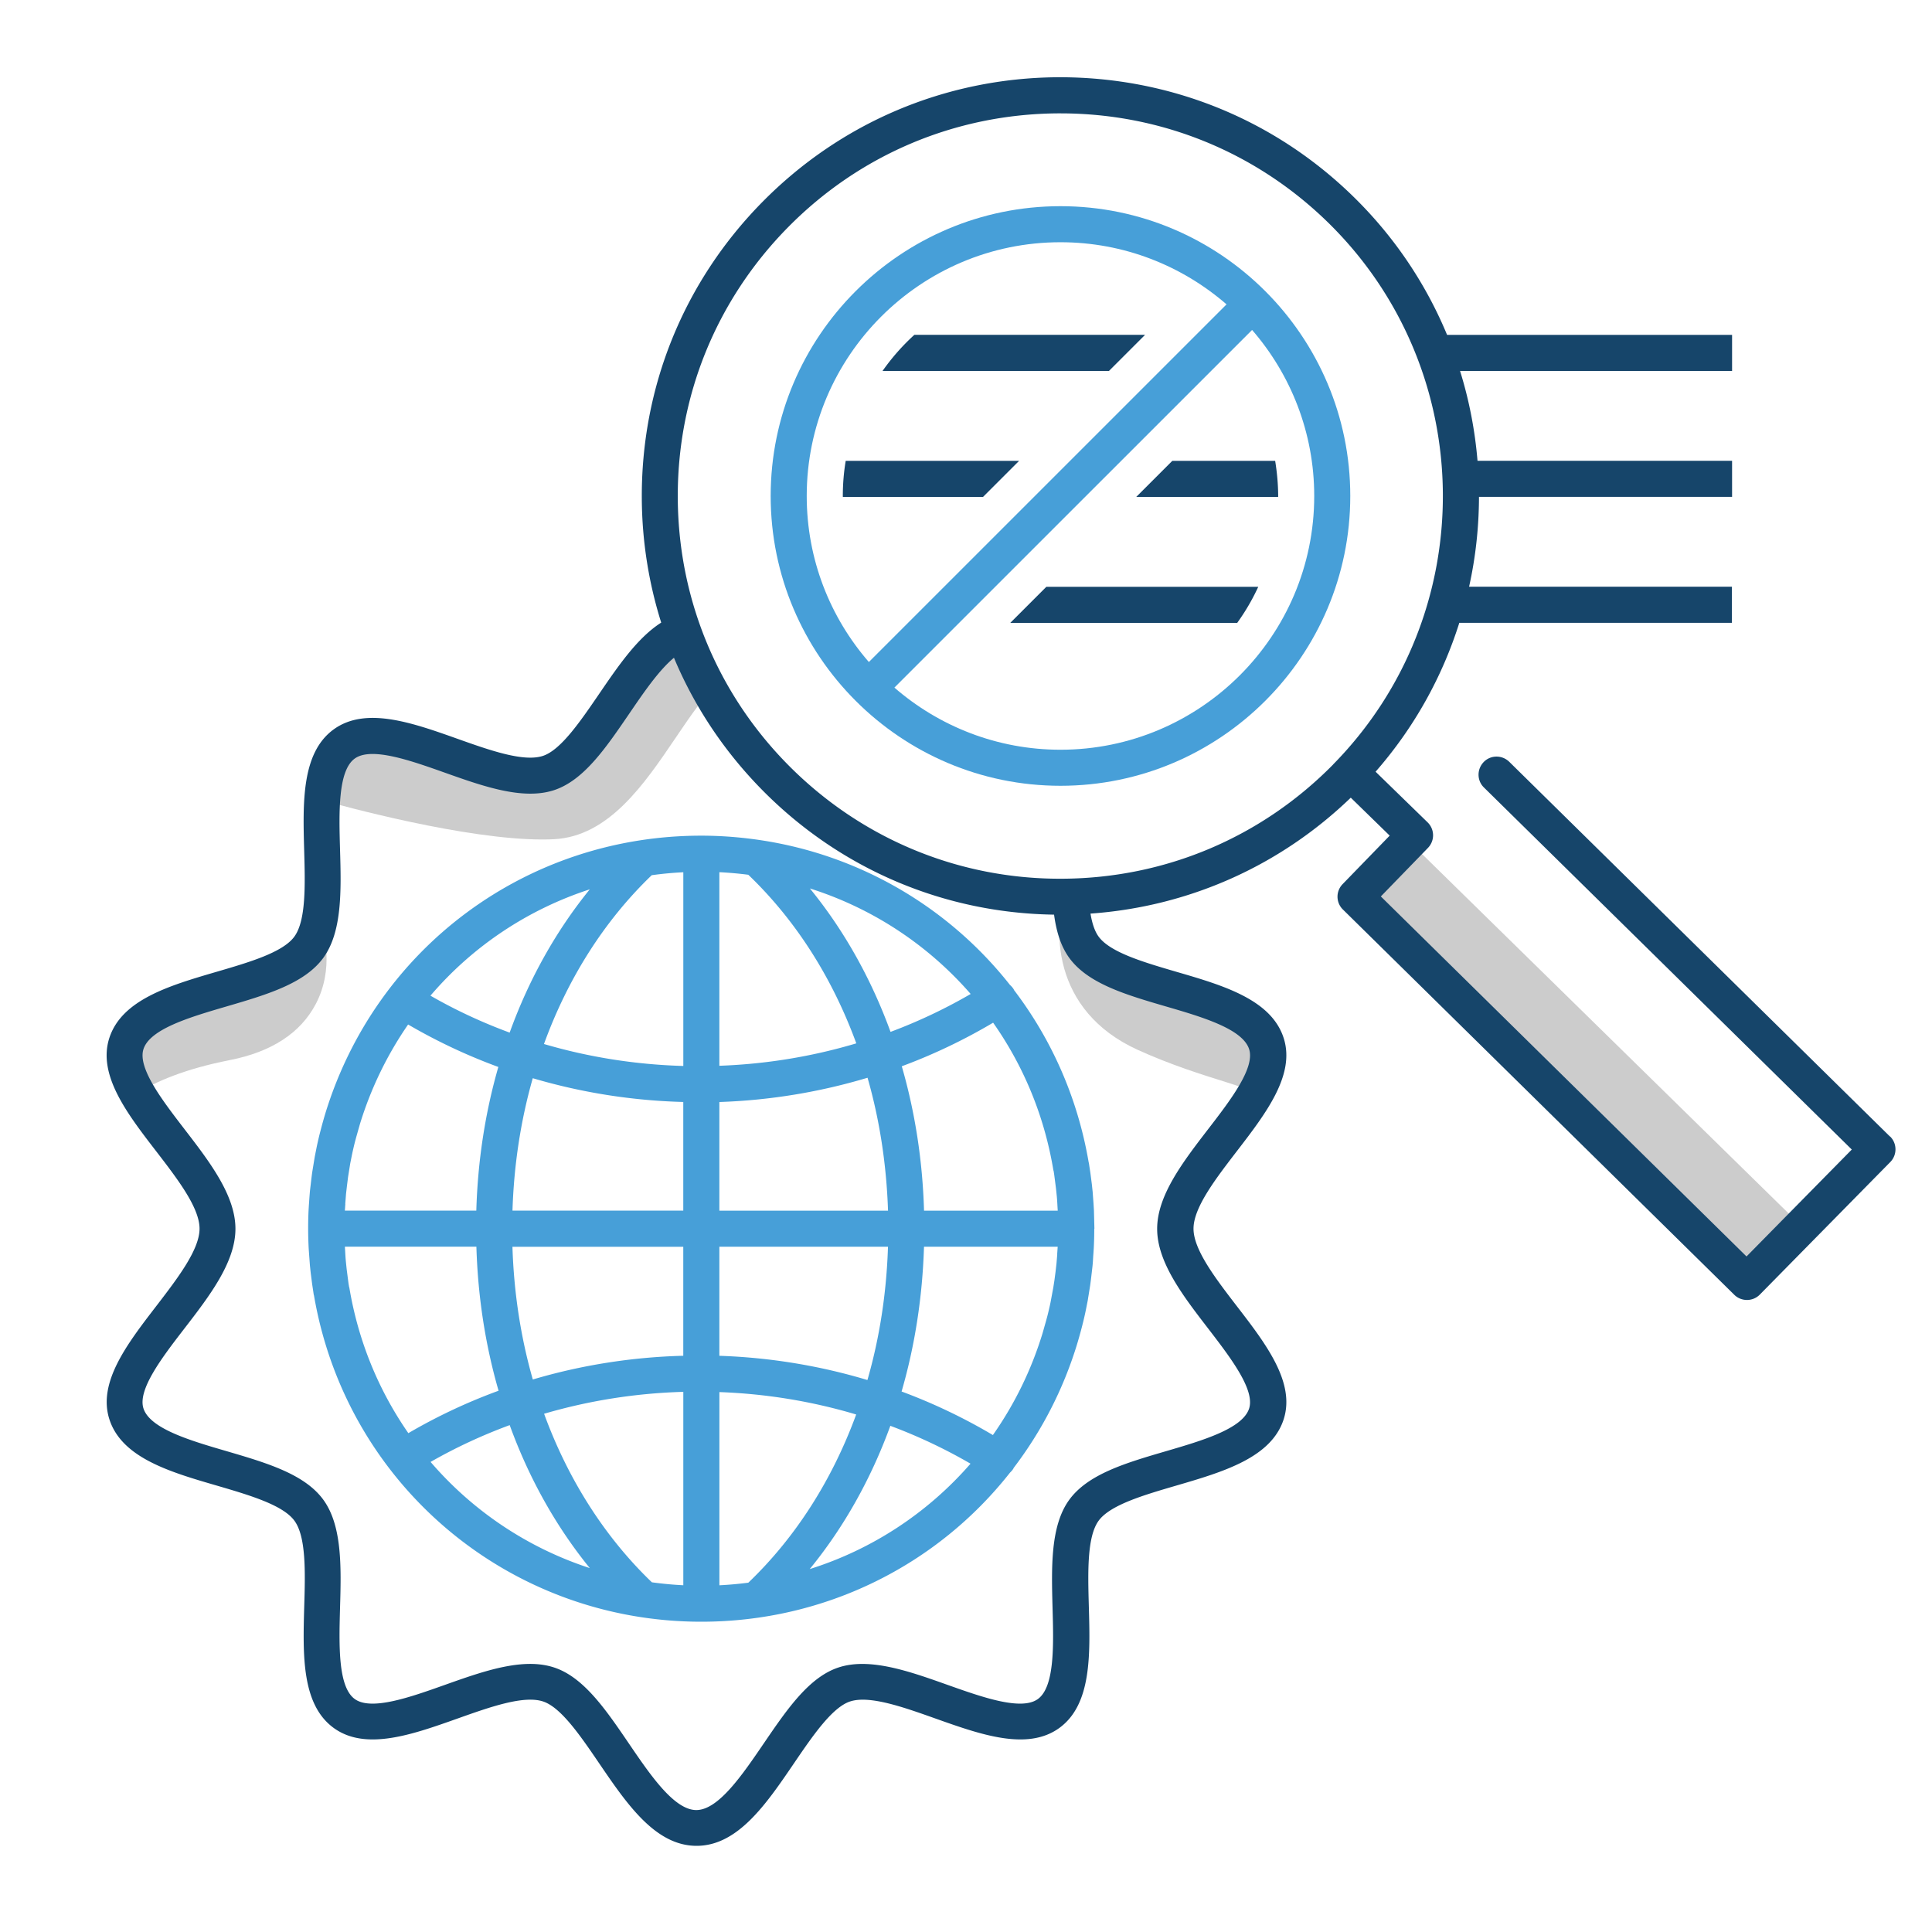
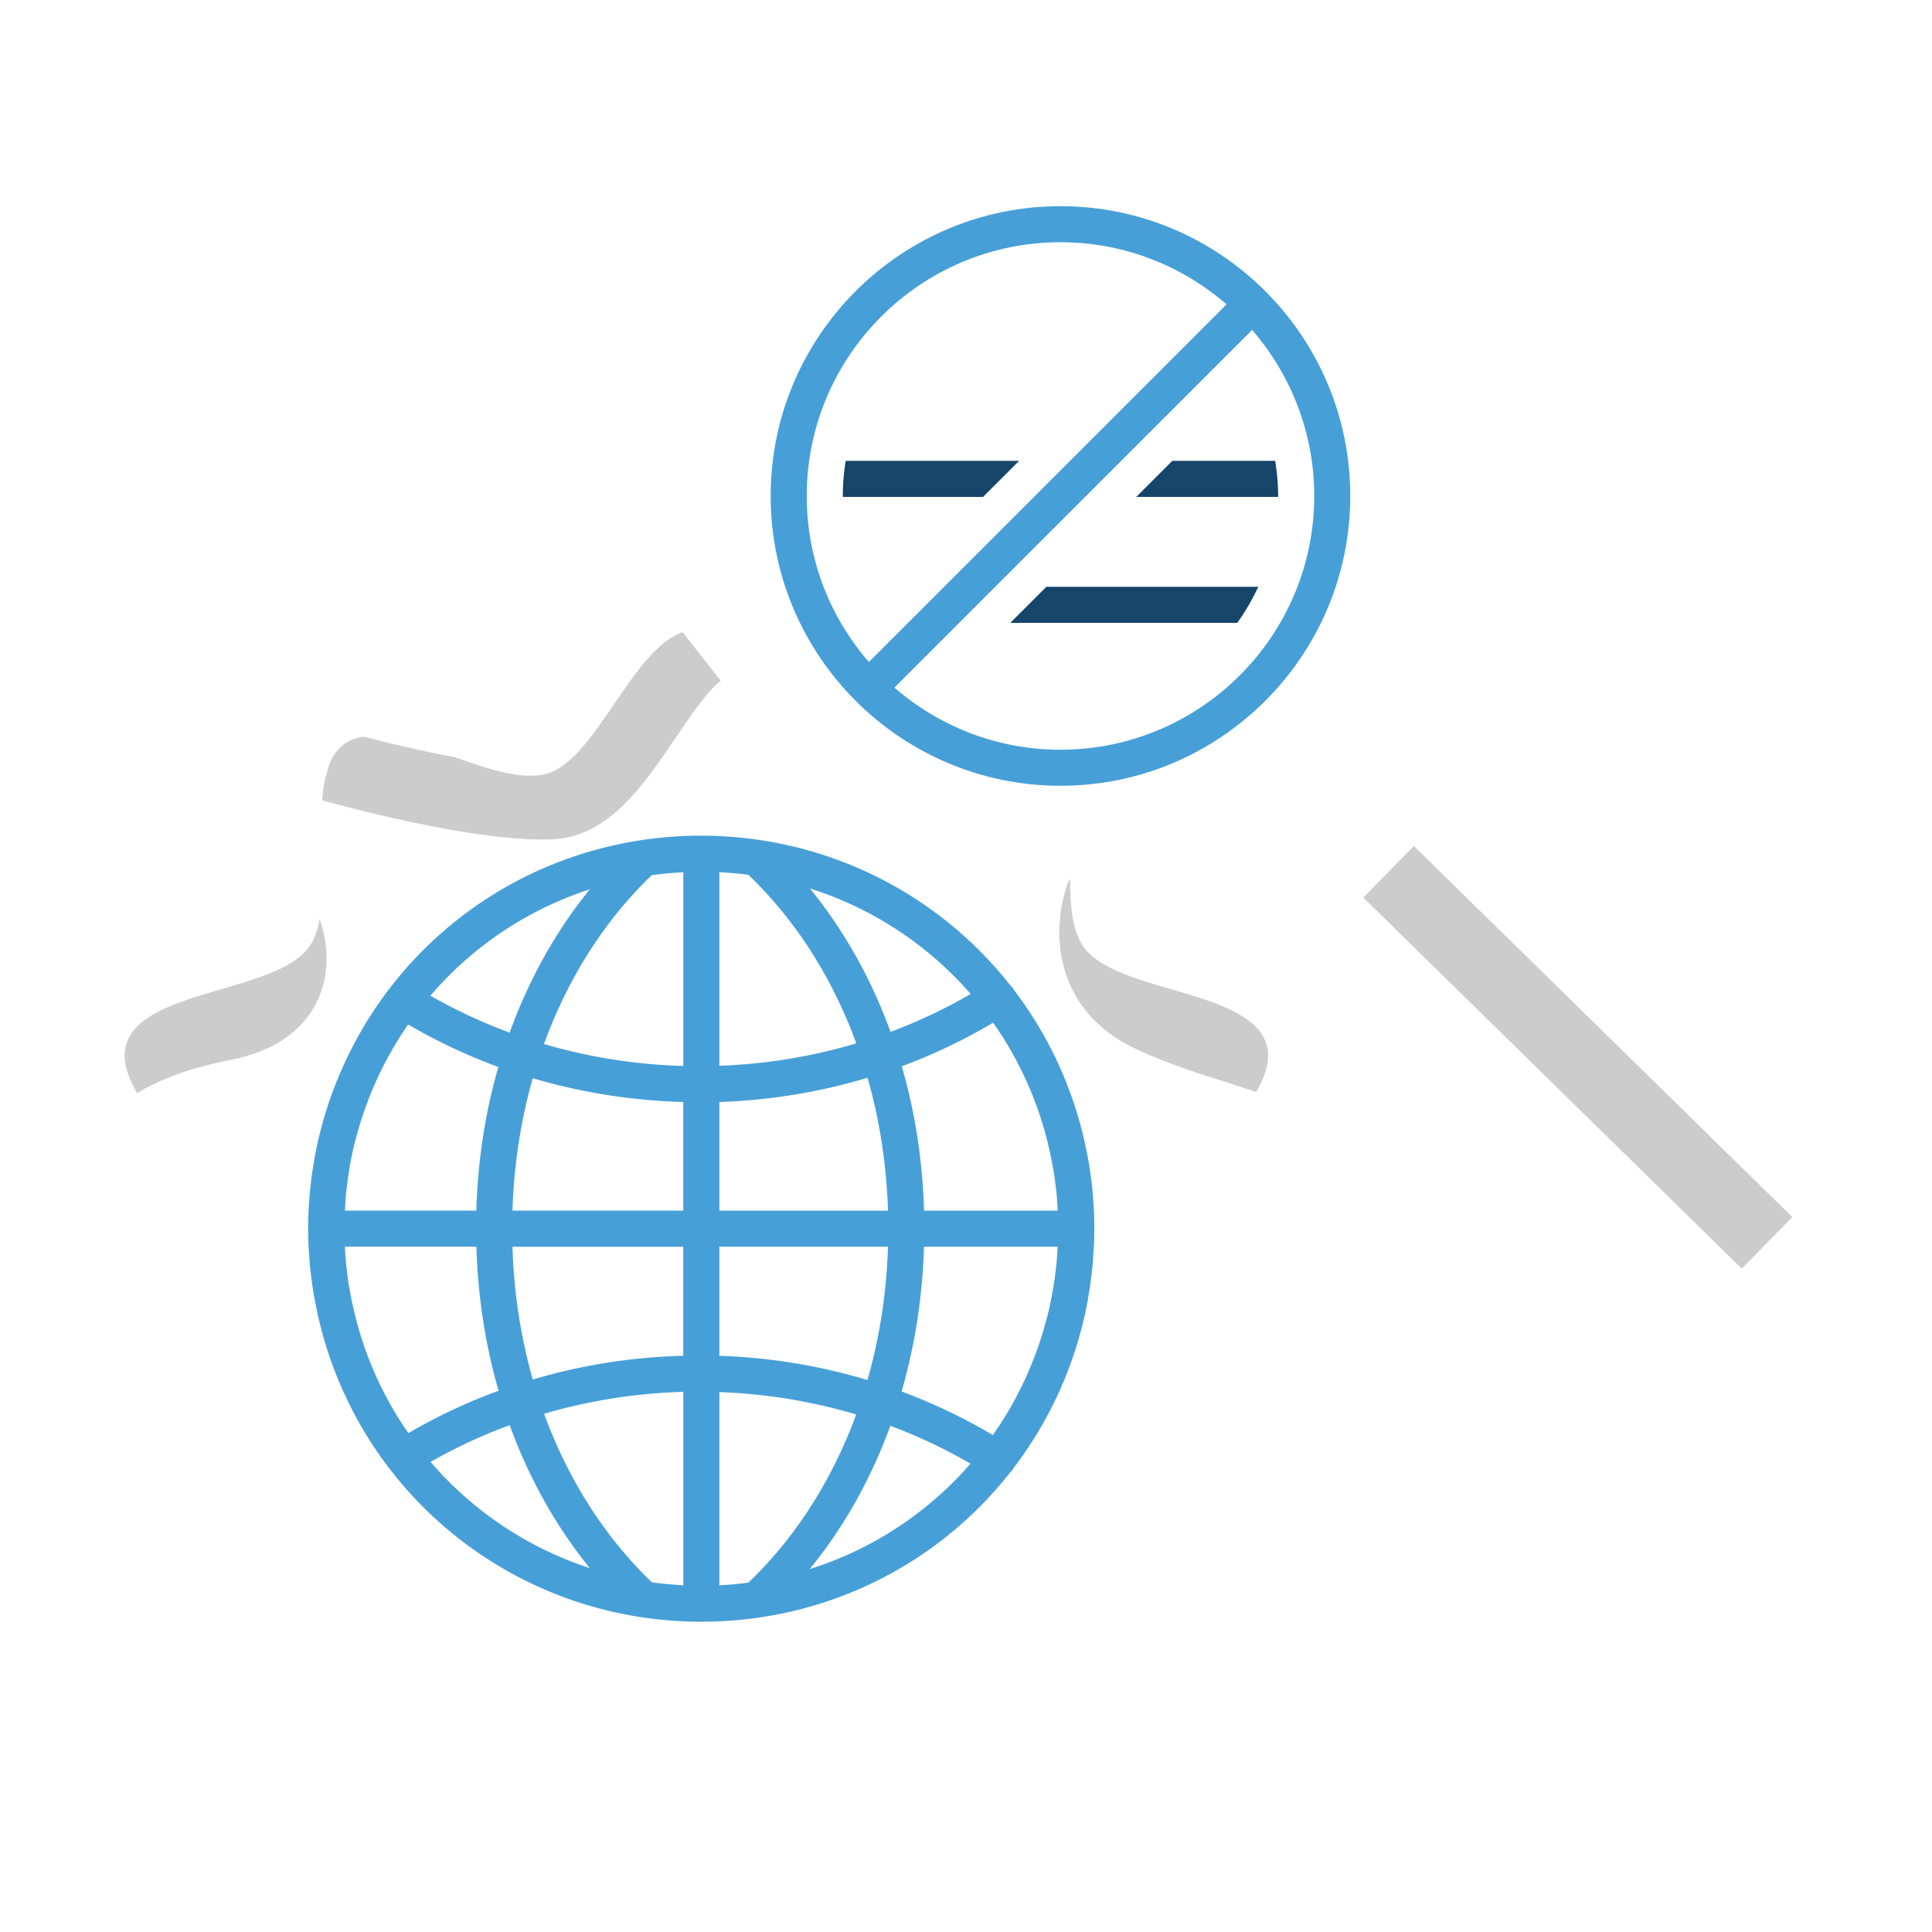
<svg xmlns="http://www.w3.org/2000/svg" viewBox="0 0 500 500">
  <path d="M327.7 270.08c-4.57-14.07-38.68-13.2-47.2-24.92-2.94-4.03-3.55-10.44-3.56-17.46h-.24c-5 12.5-4.36 33.95 17.74 44 8.5 3.86 16.3 6.3 23.16 8.45l7.53 2.45c2.52-4.48 3.82-8.72 2.58-12.5zM79.92 245.15c-8.52 11.7-42.64 10.85-47.2 24.92-1.26 3.9.14 8.26 2.77 12.85 4.94-3.07 12.46-6.3 23.9-8.55 10.9-2.13 18.4-7.03 22.35-14.57 4.73-9.05 2.25-18.38 1-21.92-.53 2.85-1.4 5.33-2.8 7.27zm61.98-45.05c-6.3 2.05-15.23-.97-24.2-4.15-8.66-1.6-17.28-3.65-23.62-5.3-1.87.27-3.55.87-5 1.93-1.78 1.3-3.03 3.14-3.9 5.35l-1.1 3.8c-.34 1.68-.55 3.48-.68 5.38 5.52 1.55 36.98 10.15 56.95 10.15 1.03 0 2.02-.02 2.98-.07 14.24-.7 23.44-14.3 31.55-26.28 3.96-5.86 8.06-11.9 11.65-14.73l-9.87-12.58c-13.07 4.5-22.26 32.43-34.73 36.5z" fill="#ccc" />
  <path d="M283.23 318v-.1l-.12-4.68-.07-1.15-.03-.5-.23-3.1-.2-1.9-.38-2.95-.3-1.97-.07-.5-.1-.44c-2.86-16.67-9.63-31.77-19.27-44.44-.06-.12-.1-.25-.2-.37-.25-.4-.55-.7-.88-1-15.74-19.96-38.72-33.64-64.78-37.5-.02 0-.04-.01-.06-.01-4.92-.72-9.94-1.12-15.06-1.12-45.03 0-84.12 28.9-97.3 71.94a118.29 118.29 0 0 0-1.04 3.68l-.32 1.23a82.31 82.31 0 0 0-.9 3.91l-.46 2.32-.17 1.03-.13.8-.34 2.08c-.12.82-.22 1.64-.33 2.6l-.06.52-.2 1.7a101.68 101.68 0 0 0-.23 3.01l-.05.64-.08 1.26c-.08 1.57-.12 3.15-.12 4.68v.43c0 1.57.05 3.12.12 4.66.02.42.05.83.08 1.24l.03.42.23 3.1.2 1.9.38 2.95.3 1.97.07.5c.02.14.05.3.1.42 8.38 48.96 50.47 84.44 100.24 84.44 32.04 0 61.07-14.65 79.9-38.6a4.73 4.73 0 0 0 .82-.96c.06-.1.1-.18.14-.28 7.17-9.42 12.8-20.2 16.42-32.1a118.29 118.29 0 0 0 1.04-3.68l.32-1.24a79.98 79.98 0 0 0 .9-3.92l.46-2.32c.06-.33.1-.66.16-1l.13-.8.34-2.12c.12-.83.22-1.68.32-2.52l.01-.1.06-.5.2-1.73c.1-.9.15-1.8.2-2.7l.07-.94.08-1.26c.08-1.57.12-3.15.12-4.67V318c0 .03 0 .01 0 0zM272.67 303l.04.27c.1.53.16 1.07.25 1.75l.33 2.56.18 1.74c.1.93.15 1.87.2 2.8l.07 1.2h-34.6c-.38-12.95-2.33-25.53-5.76-37.37a145.12 145.12 0 0 0 23.64-11.28c7.76 11.03 13.2 23.9 15.56 38 .02.1.04.2.07.32zm-79.02 106.6a96.83 96.83 0 0 1-7.47.67v-50c12.14.44 24.02 2.4 35.4 5.8-6.18 16.86-15.65 31.8-27.93 43.54zm-24.94-.1c-12.27-11.77-21.73-26.73-27.9-43.62 11.6-3.4 23.7-5.32 36.03-5.67v50.05a94.41 94.41 0 0 1-8.13-.76zm-.04-183c2.7-.37 5.4-.63 8.17-.76v50.13c-12.35-.35-24.47-2.27-36.06-5.68 6.15-16.93 15.6-31.9 27.9-43.7zm25-.1c12.3 11.77 21.76 26.72 27.94 43.62-11.4 3.4-23.3 5.37-35.44 5.8v-50.1c2.53.13 5.03.35 7.5.67zm-16.84 58.8v28.1h-44.2c.37-11.88 2.15-23.4 5.25-34.26 12.52 3.7 25.6 5.8 38.96 6.15zm0 37.45v28.22c-13.34.35-26.42 2.43-38.94 6.14-3.12-10.9-4.9-22.44-5.27-34.35h44.2zm9.34 28.24v-28.24h43.64c-.38 11.97-2.17 23.58-5.32 34.5-12.3-3.7-25.18-5.83-38.32-6.27zm0-37.58V285.2a150.83 150.83 0 0 0 38.35-6.28c3.13 10.9 4.9 22.48 5.3 34.4h-43.64zm65.04-56.07a136.41 136.41 0 0 1-20.74 9.81c-5-13.73-12.03-26.3-20.87-37.12 16.26 5.14 30.6 14.66 41.6 27.3zm-98.56-27.1c-8.8 10.83-15.8 23.38-20.75 37.1-7.1-2.62-13.96-5.8-20.5-9.56 10.9-12.76 25.16-22.3 41.26-27.53zm-63.3 81.45l.2-2.6.25-2.16.28-2.23c.1-.63.2-1.25.3-1.87l.27-1.68.42-2.1c.25-1.2.52-2.37.82-3.54l.3-1.12.95-3.35c2.88-9.4 7.13-18.06 12.48-25.8a145.82 145.82 0 0 0 23.35 10.99c-3.4 11.8-5.33 24.3-5.7 37.18H89.25l.06-.85.06-.86zm.98 21.4l-.04-.28c-.1-.53-.16-1.07-.25-1.75l-.33-2.56-.18-1.74c-.1-.93-.15-1.87-.2-2.82l-.03-.47c-.02-.24-.03-.48-.04-.73h34.03c.38 12.92 2.32 25.46 5.74 37.28-8.1 2.96-15.9 6.63-23.35 10.98-7.6-10.93-12.93-23.67-15.26-37.6a2.99 2.99 0 0 1-.08-.32zm21.1 45.36c6.55-3.75 13.4-6.92 20.48-9.53 4.96 13.68 11.95 26.2 20.73 37-16.12-5.25-30.33-14.82-41.2-27.47zm98.13 27.72c8.84-10.8 15.87-23.36 20.86-37.07 7.18 2.68 14.12 5.95 20.75 9.8-11.05 12.7-25.4 22.17-41.6 27.27zm64.06-81.53l-.2 2.44-.24 2.12-.3 2.28c-.1.64-.2 1.27-.3 1.9l-.7 3.76c-.25 1.2-.52 2.37-.82 3.54l-.3 1.12-.95 3.35c-2.94 9.63-7.32 18.47-12.85 26.34a145.8 145.8 0 0 0-23.63-11.27c3.45-11.88 5.4-24.48 5.8-37.47h34.6l-.06.87-.07 1.02z" fill="#479fd8" />
  <path d="M352.814 232.288l13.085-13.347 97.953 96.033-13.085 13.347z" fill="#ccc" />
-   <path d="M489.12 294.13l-98.53-96.98c-1.84-1.8-4.8-1.8-6.6.05s-1.8 4.8.05 6.6l95.2 93.7L452 325.17 357.36 232l12.2-12.57a4.68 4.68 0 0 0-.09-6.6L356 199.72c10.08-11.52 17.3-24.68 21.67-38.54h70.55v-9.34H380.2c1.7-7.65 2.54-15.45 2.56-23.25h65.5v-9.34h-65.88c-.66-7.86-2.15-15.66-4.52-23.25h70.4v-9.34H374.5c-5.38-12.96-13.38-25.08-24-35.53-20.63-20.3-47.92-31.3-76.88-31.14-28.95.23-56.07 11.72-76.38 32.35s-31.37 47.93-31.14 76.88a109.07 109.07 0 0 0 5.02 31.91c-6.14 3.9-11.15 11.26-16.03 18.4-4.9 7.16-9.94 14.57-14.6 16.1-5.03 1.63-13.75-1.46-22.18-4.46-11.65-4.14-23.7-8.4-31.96-2.4-8.35 6.07-7.98 18.94-7.63 31.38.25 8.88.5 18.06-2.54 22.24-2.98 4.1-11.7 6.65-20.16 9.12-12.04 3.52-24.48 7.16-27.72 17.1-3.1 9.56 4.6 19.58 12.07 29.27 5.54 7.2 11.27 14.64 11.27 20.1s-5.72 12.9-11.25 20.1c-7.46 9.7-15.17 19.72-12.07 29.27 3.23 9.95 15.68 13.6 27.72 17.1 8.44 2.47 17.18 5.02 20.16 9.12 3.05 4.18 2.8 13.36 2.53 22.24-.35 12.44-.72 25.3 7.63 31.38 8.26 6 20.3 1.74 31.96-2.4 8.43-3 17.15-6.1 22.2-4.46 4.67 1.52 9.72 8.93 14.6 16.1 7.13 10.46 14.5 21.27 25.15 21.27 10.66 0 18.02-10.8 25.15-21.27 4.88-7.17 9.94-14.58 14.6-16.1 5.03-1.63 13.75 1.46 22.18 4.46 11.65 4.14 23.7 8.4 31.96 2.4 8.35-6.08 7.98-18.94 7.63-31.38-.25-8.88-.5-18.05 2.53-22.24 2.98-4.1 11.7-6.65 20.16-9.12 12.04-3.52 24.48-7.16 27.72-17.1 3.1-9.55-4.6-19.58-12.07-29.27-5.53-7.2-11.25-14.63-11.25-20.1s5.72-12.9 11.25-20.1c7.46-9.7 15.17-19.72 12.07-29.27-3.23-9.95-15.68-13.6-27.72-17.1-8.44-2.47-17.18-5.02-20.16-9.12-.97-1.33-1.66-3.3-2.1-5.95 25.36-1.8 48.96-12.27 67.36-30l10.07 9.82-12.18 12.55a4.65 4.65 0 0 0 .08 6.58l101.28 99.7c.87.86 2.05 1.34 3.28 1.34h.04a4.64 4.64 0 0 0 3.3-1.4l33.78-34.32c1.78-1.83 1.76-4.8-.08-6.6zm-187.3-33.64c9.26 2.7 19.75 5.77 21.45 11.03 1.58 4.87-4.88 13.28-10.6 20.7-6.48 8.43-13.2 17.14-13.2 25.8s6.7 17.36 13.2 25.8c5.7 7.42 12.17 15.82 10.6 20.7-1.7 5.26-12.2 8.32-21.45 11.03-10.4 3.04-20.24 5.92-25.1 12.6-4.92 6.76-4.6 17.56-4.32 28 .27 9.56.58 20.38-3.8 23.56-4.28 3.1-14.4-.48-23.33-3.65-9.9-3.52-20.14-7.16-28.2-4.54-7.7 2.5-13.4 10.87-19.44 19.72-5.5 8.06-11.7 17.2-17.43 17.2s-11.94-9.13-17.43-17.2c-6.03-8.85-11.73-17.22-19.44-19.72-1.92-.62-3.96-.9-6.1-.9-6.82 0-14.56 2.75-22.1 5.43-8.93 3.17-19.05 6.77-23.33 3.65-4.37-3.18-4.06-14-3.8-23.56.3-10.44.6-21.24-4.32-28-4.86-6.67-14.7-9.55-25.1-12.6-9.26-2.7-19.74-5.77-21.45-11.03-1.58-4.87 4.88-13.28 10.6-20.7 6.5-8.43 13.2-17.15 13.2-25.8s-6.7-17.36-13.2-25.8c-5.7-7.42-12.17-15.82-10.6-20.7 1.7-5.26 12.2-8.32 21.45-11.03 10.4-3.04 20.24-5.92 25.1-12.6 4.92-6.76 4.62-17.56 4.32-28-.27-9.55-.58-20.38 3.8-23.56 4.28-3.1 14.4.48 23.33 3.65 9.9 3.52 20.15 7.15 28.2 4.54 7.7-2.5 13.4-10.86 19.44-19.7 3.82-5.6 7.74-11.35 11.65-14.58 5.48 13.1 13.57 25.1 24 35.38 20.03 19.72 46.36 30.7 74.37 31.1.65 4.8 1.92 8.42 3.94 11.2 4.84 6.66 14.67 9.54 25.08 12.58zm43.2-62.64c-18.56 18.85-43.34 29.35-69.8 29.56-26.4.24-51.4-9.9-70.25-28.45s-29.35-43.34-29.56-69.8 9.9-51.4 28.45-70.26 43.34-29.35 69.8-29.56h.8c26.15 0 50.8 10.1 69.45 28.45 38.9 38.3 39.4 101.13 1.1 140.05zm-48.68-111.2h-59.7A56.78 56.78 0 0 0 228.4 96H287l9.34-9.34z" fill="#16456a" />
  <path d="M274.45 53.36c-41.36 0-75 33.65-75 75s33.65 75 75 75 75-33.65 75-75-33.65-75-75-75zm-65.67 75c0-36.2 29.46-65.67 65.67-65.67 16.43 0 31.45 6.08 42.98 16.08l-92.57 92.56c-10-11.5-16.08-26.54-16.08-42.97zm65.67 65.67c-16.43 0-31.45-6.08-42.98-16.08l92.57-92.56c10 11.53 16.08 26.55 16.08 42.98 0 36.2-29.46 65.66-65.67 65.66z" fill="#479fd8" />
  <path d="M330 119.26h-26.6l-9.34 9.34h36.72l.01-.22c-.01-3.1-.3-6.15-.78-9.12zm-66.25 0h-44.88c-.5 2.97-.75 6-.75 9.12l.01.22h36.28l9.34-9.34zm7.05 32.6l-9.34 9.34h58.73a56.42 56.42 0 0 0 5.45-9.34H270.8z" fill="#16456a" />
</svg>